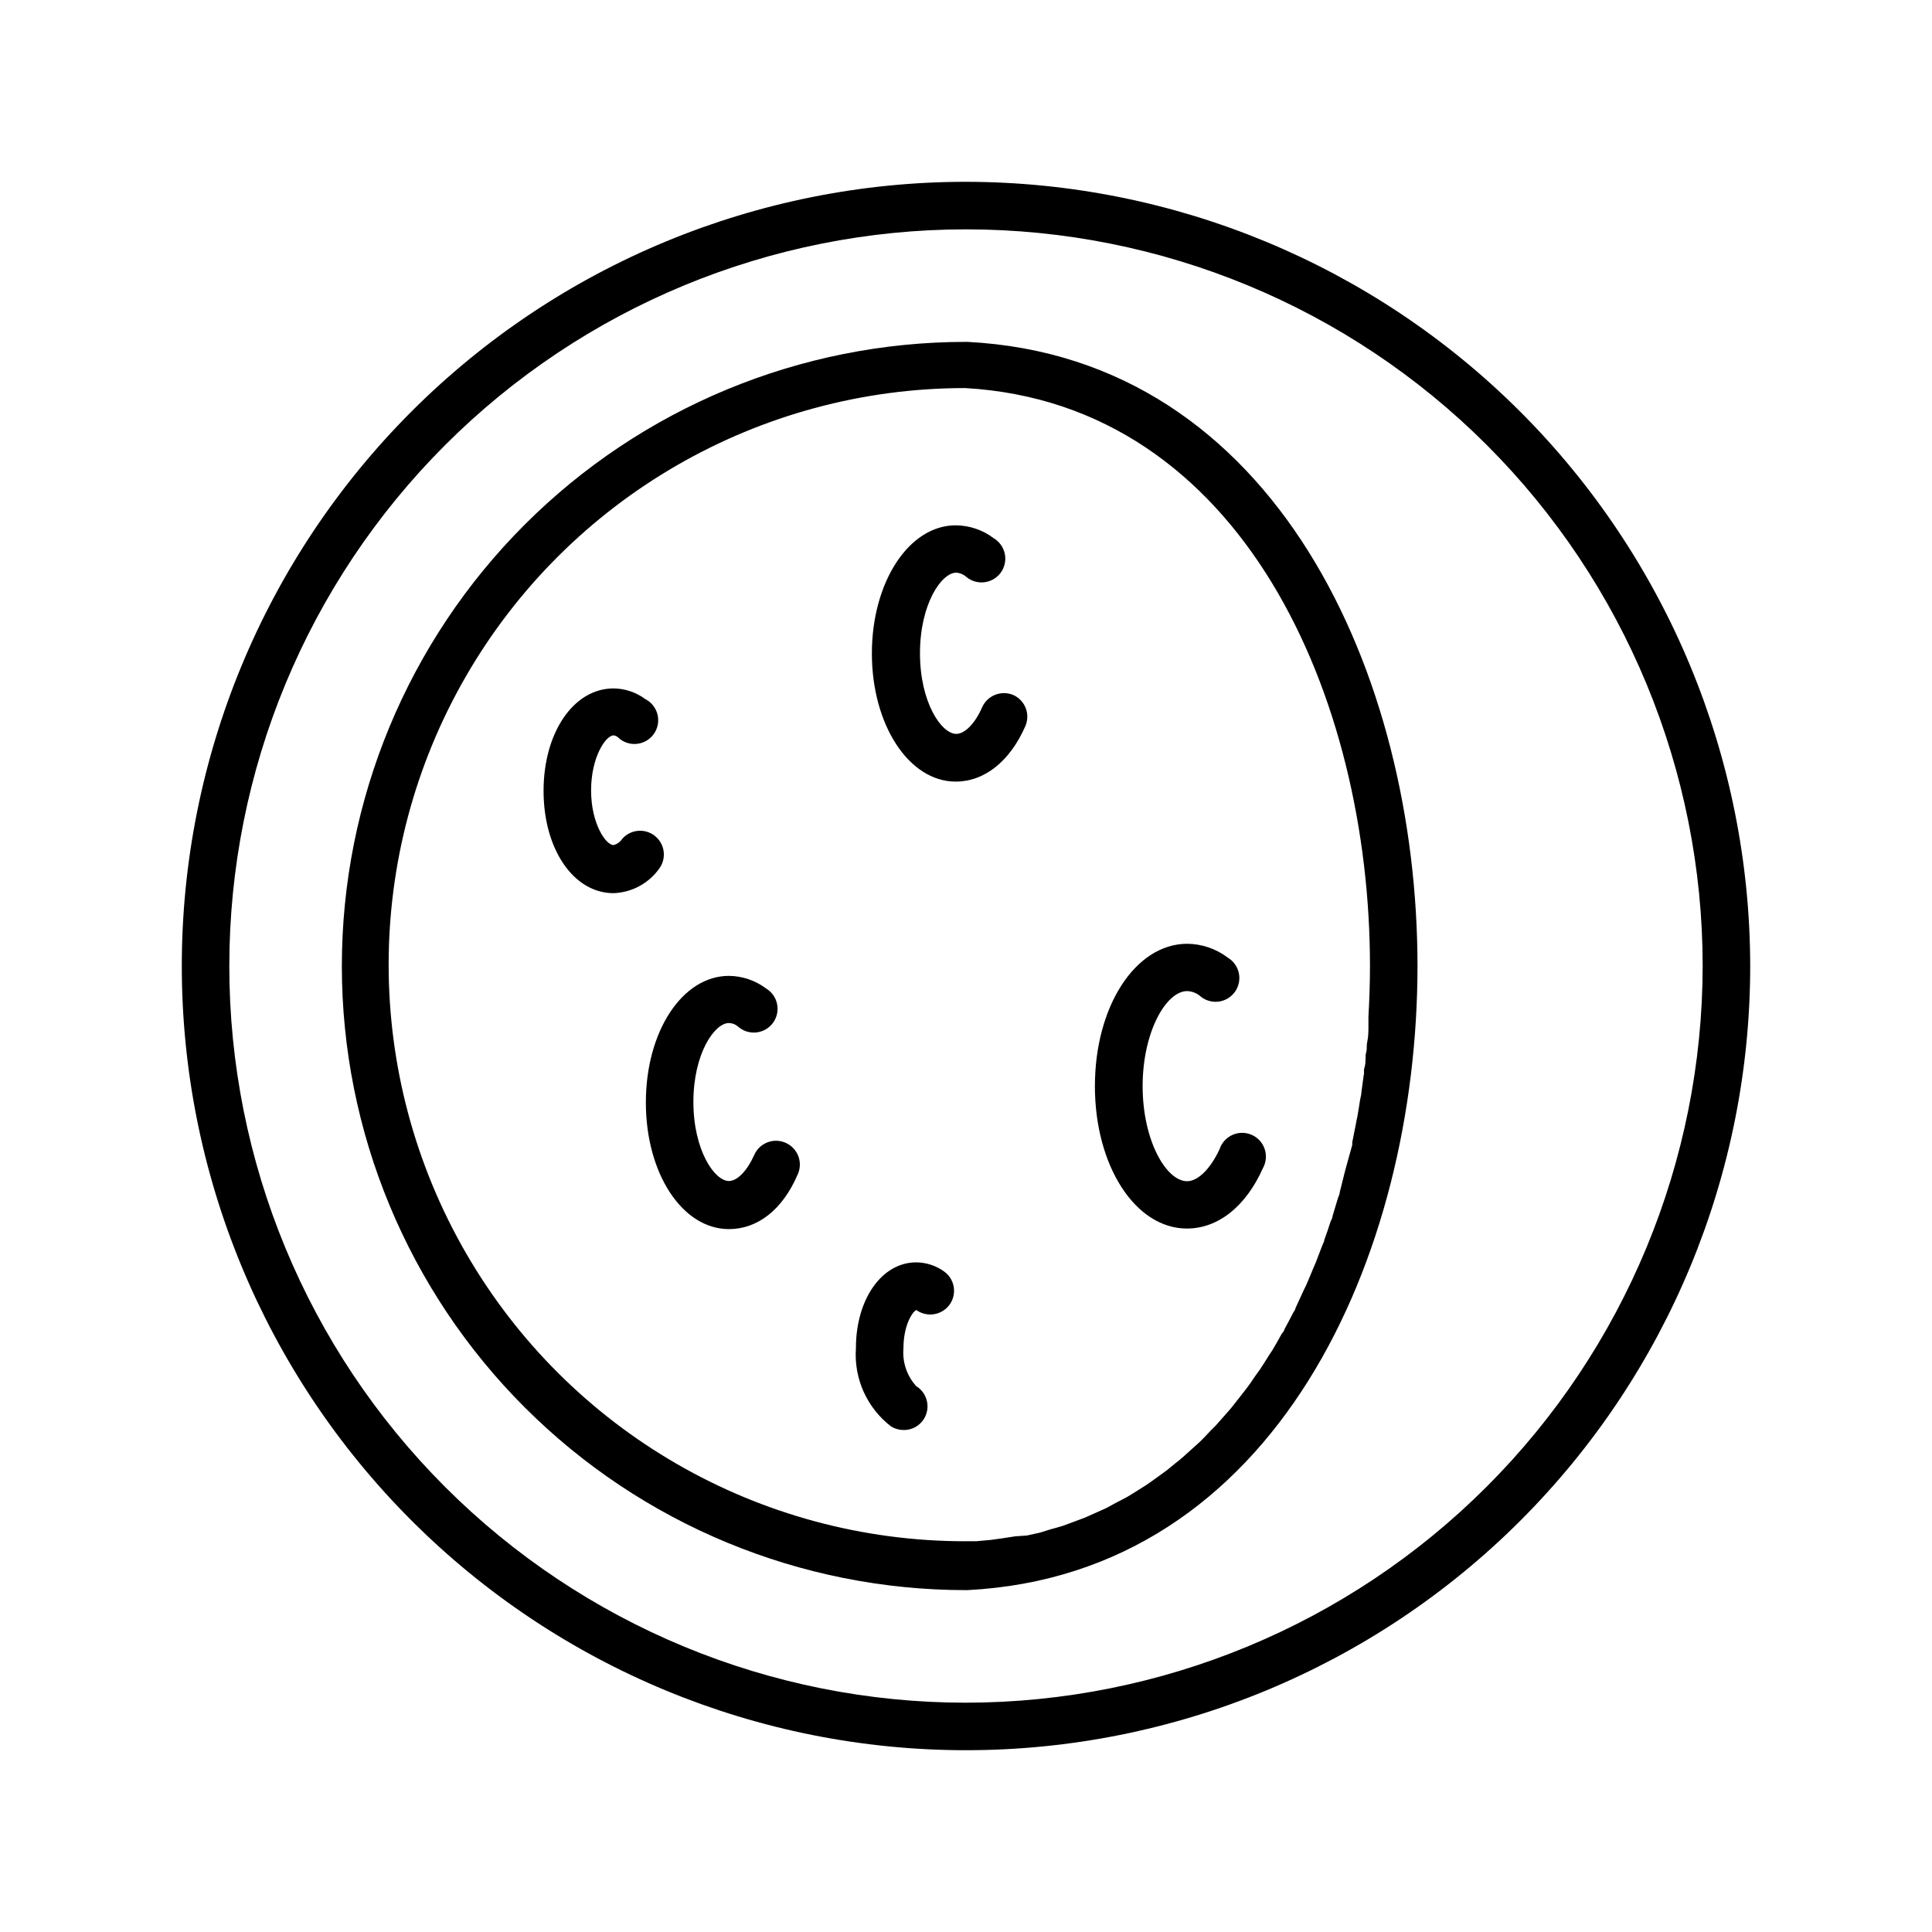
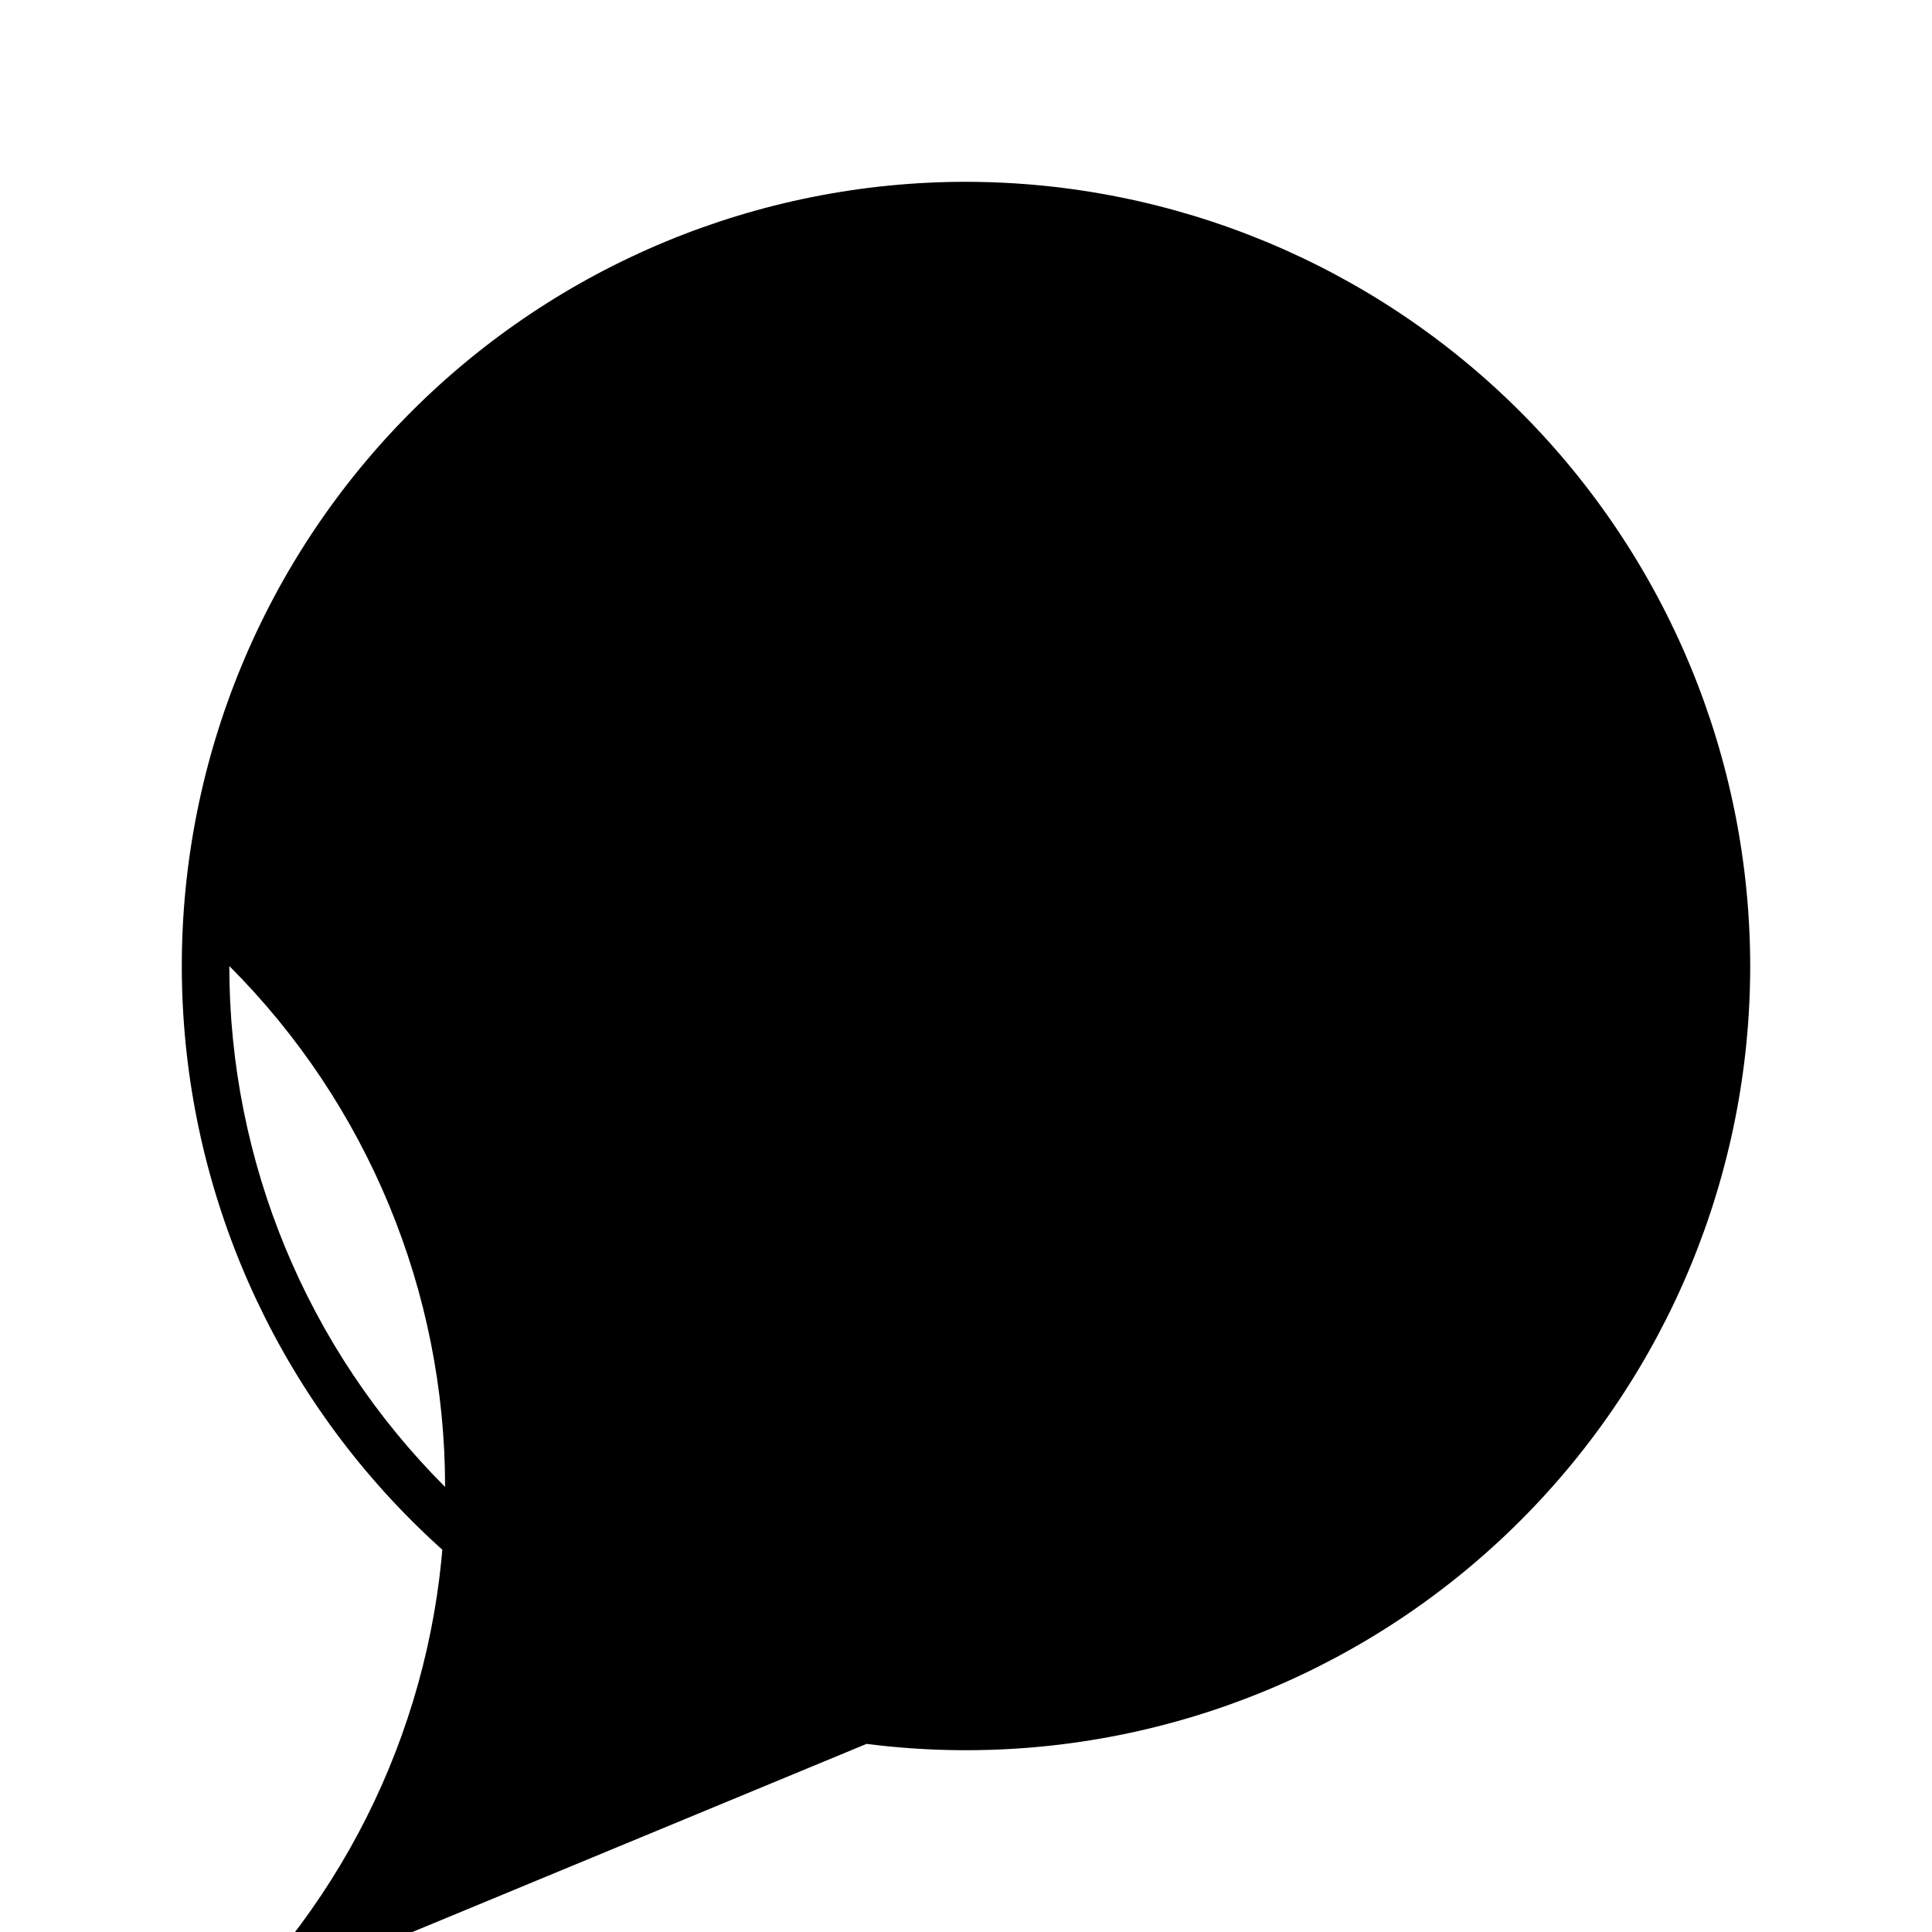
<svg xmlns="http://www.w3.org/2000/svg" fill="#000000" width="800px" height="800px" version="1.1" viewBox="144 144 512 512">
  <g>
-     <path d="m400 192.18c-55.121 0-107.98 21.898-146.95 60.871s-60.871 91.832-60.871 146.95c0 55.117 21.898 107.98 60.871 146.95 38.973 38.977 91.832 60.871 146.95 60.871 55.117 0 107.98-21.895 146.95-60.871 38.977-38.973 60.871-91.832 60.871-146.95-0.055-55.102-21.965-107.93-60.93-146.89-38.961-38.961-91.789-60.875-146.89-60.93zm0 403.05v0.004c-51.777 0-101.43-20.57-138.05-57.184-36.613-36.609-57.18-86.266-57.18-138.04s20.566-101.43 57.18-138.05 86.27-57.18 138.05-57.18 101.43 20.566 138.04 57.18c36.613 36.613 57.184 86.27 57.184 138.05-0.055 51.758-20.641 101.39-57.242 137.98-36.598 36.602-86.227 57.188-137.98 57.242z" />
+     <path d="m400 192.18c-55.121 0-107.98 21.898-146.95 60.871s-60.871 91.832-60.871 146.95c0 55.117 21.898 107.98 60.871 146.95 38.973 38.977 91.832 60.871 146.95 60.871 55.117 0 107.98-21.895 146.95-60.871 38.977-38.973 60.871-91.832 60.871-146.95-0.055-55.102-21.965-107.93-60.93-146.89-38.961-38.961-91.789-60.875-146.89-60.93zm0 403.05v0.004c-51.777 0-101.43-20.57-138.05-57.184-36.613-36.609-57.18-86.266-57.18-138.04c36.613 36.613 57.184 86.27 57.184 138.05-0.055 51.758-20.641 101.39-57.242 137.98-36.598 36.602-86.227 57.188-137.98 57.242z" />
    <path d="m318.73 374.15c1.973-2.723 1.461-6.516-1.164-8.613-2.625-2.102-6.438-1.77-8.66 0.754-0.535 0.828-1.363 1.422-2.316 1.664-2.016 0-5.945-5.644-5.945-14.508 0-8.867 3.93-14.559 5.945-14.559v-0.004c0.402 0.039 0.789 0.199 1.105 0.453 1.309 1.297 3.113 1.957 4.945 1.809 1.836-0.152 3.512-1.094 4.59-2.582 1.082-1.488 1.453-3.375 1.027-5.164-0.43-1.789-1.617-3.301-3.258-4.141-2.438-1.801-5.379-2.789-8.41-2.82-10.578 0-18.539 11.688-18.539 27.156s7.961 27.105 18.539 27.105c4.844-0.172 9.336-2.594 12.141-6.551z" />
    <path d="m386.8 478.54c-9.117 0-15.973 9.773-15.973 22.723h0.004c-0.59 8.07 2.938 15.895 9.371 20.805 1.008 0.594 2.156 0.906 3.324 0.906 2.176 0.008 4.199-1.117 5.34-2.969 0.875-1.426 1.152-3.137 0.762-4.762-0.387-1.625-1.402-3.031-2.828-3.906-2.481-2.738-3.703-6.394-3.375-10.074 0-6.195 2.519-9.824 3.426-10.078 2.844 2.016 6.777 1.363 8.816-1.461 2.012-2.824 1.359-6.746-1.461-8.766-2.156-1.555-4.746-2.402-7.406-2.418z" />
    <path d="m412.59 328.21c-3.188-1.383-6.891 0.055-8.312 3.223-1.863 4.281-4.586 7.055-6.852 7.055-3.93 0-9.621-8.312-9.621-21.363 0-13.047 5.691-21.363 9.621-21.363v0.004c0.902 0.055 1.762 0.391 2.469 0.957 1.316 1.191 3.078 1.77 4.848 1.594 1.77-0.176 3.379-1.094 4.438-2.519 1.055-1.43 1.461-3.238 1.113-4.981s-1.418-3.258-2.941-4.172c-2.898-2.203-6.438-3.406-10.078-3.426-12.445 0-22.219 15.113-22.219 33.957s9.773 33.957 22.219 33.957c7.609 0 14.309-5.34 18.391-14.559 0.703-1.52 0.773-3.25 0.195-4.82-0.578-1.566-1.754-2.844-3.269-3.543z" />
-     <path d="m434.16 431.84c0 21.16 10.73 37.734 24.383 37.734 8.262 0 15.617-5.844 20.152-16.02h0.004c0.852-1.551 1.016-3.387 0.449-5.066-0.566-1.676-1.812-3.035-3.434-3.746-1.621-0.711-3.469-0.707-5.086 0.012s-2.859 2.082-3.418 3.762c-2.316 5.039-5.644 8.516-8.613 8.516-5.543 0-11.789-10.781-11.789-25.191s6.246-25.191 11.789-25.191h-0.004c1.211 0.035 2.375 0.461 3.328 1.211 1.316 1.191 3.078 1.77 4.848 1.594 1.766-0.176 3.379-1.094 4.438-2.519 1.055-1.43 1.461-3.238 1.113-4.981-0.352-1.746-1.418-3.258-2.941-4.172-3.106-2.356-6.887-3.644-10.785-3.676-13.703 0.051-24.434 16.574-24.434 37.734z" />
-     <path d="m352.19 446.85c-1.531-0.676-3.266-0.715-4.824-0.109-1.562 0.602-2.816 1.805-3.488 3.336-1.863 4.18-4.484 6.902-6.699 6.902-3.828 0-9.422-8.16-9.422-20.957 0-12.801 5.59-20.91 9.418-20.91 0.871 0.02 1.707 0.34 2.371 0.906 1.316 1.191 3.078 1.77 4.848 1.594 1.766-0.176 3.379-1.09 4.438-2.519 1.055-1.43 1.461-3.238 1.109-4.981-0.348-1.742-1.414-3.258-2.941-4.168-2.84-2.125-6.277-3.289-9.824-3.328-12.344 0-22.016 14.711-22.016 33.555s9.672 33.555 22.016 33.555c7.508 0 14.156-5.039 18.188-14.41 0.73-1.539 0.805-3.309 0.207-4.902-0.602-1.594-1.82-2.879-3.379-3.562z" />
    <path d="m400.35 234.6h-0.352c-43.867 0-85.938 17.426-116.96 48.445s-48.445 73.09-48.445 116.96 17.426 85.938 48.445 116.95c31.02 31.02 73.09 48.445 116.96 48.445h0.352c81.969-4.18 119.3-88.77 119.3-165.4 0-76.633-37.332-161.22-119.3-165.4zm106.3 178.75v2.672c0 0.906 0 2.672-0.301 4.031s0 1.863-0.301 2.82c-0.301 0.957 0 2.57-0.402 3.879s0 1.461-0.25 2.168l-0.605 4.484c0 0.805-0.301 1.562-0.402 2.367-0.102 0.805-0.453 2.871-0.707 4.332h-0.004c-0.113 0.414-0.199 0.836-0.254 1.258l-1.059 5.34v0.707l-1.609 5.793-0.453 1.715c-0.402 1.613-0.805 3.176-1.258 5.039 0 0.605-0.402 1.211-0.555 1.812l-1.359 4.535c0 0.555-0.402 1.059-0.555 1.562-0.504 1.613-1.059 3.176-1.613 4.684 0 0.504-0.352 0.957-0.504 1.41l-1.812 4.734-0.656 1.512c-0.605 1.512-1.258 3.023-1.914 4.535l-0.453 0.906c-0.754 1.664-1.512 3.324-2.316 5.039 0 0.453-0.453 0.855-0.656 1.309-0.754 1.461-1.512 2.922-2.316 4.383 0 0.402-0.453 0.754-0.707 1.16-0.805 1.461-1.613 2.922-2.469 4.332l-0.906 1.359c-0.805 1.309-1.664 2.672-2.519 3.93l-1.059 1.461c-0.805 1.211-1.664 2.469-2.57 3.629l-1.211 1.562-2.621 3.324-1.359 1.562-2.719 3.074-1.359 1.359c-0.957 1.008-1.914 2.066-2.922 3.023l-1.613 1.461-2.922 2.621c-0.605 0.555-1.258 1.059-1.914 1.562s-1.812 1.562-2.82 2.266l-2.016 1.461c-1.008 0.707-1.914 1.41-2.922 2.066l-2.316 1.461c-0.957 0.555-1.863 1.211-2.871 1.762l-2.621 1.359-2.769 1.512-5.641 2.516-2.973 1.109-2.871 1.059c-1.059 0.352-2.117 0.605-3.176 0.906l-2.922 0.906-3.426 0.754-3.027 0.207-3.629 0.555-2.922 0.402-3.879 0.352h-2.871v0.004c-54.594 0-105.04-29.125-132.33-76.406-27.297-47.277-27.297-105.53 0-152.8 27.293-47.277 77.738-76.402 132.33-76.402 73.656 4.234 107.26 82.273 107.26 153.16 0 4.434-0.152 8.867-0.402 13.348z" />
  </g>
</svg>